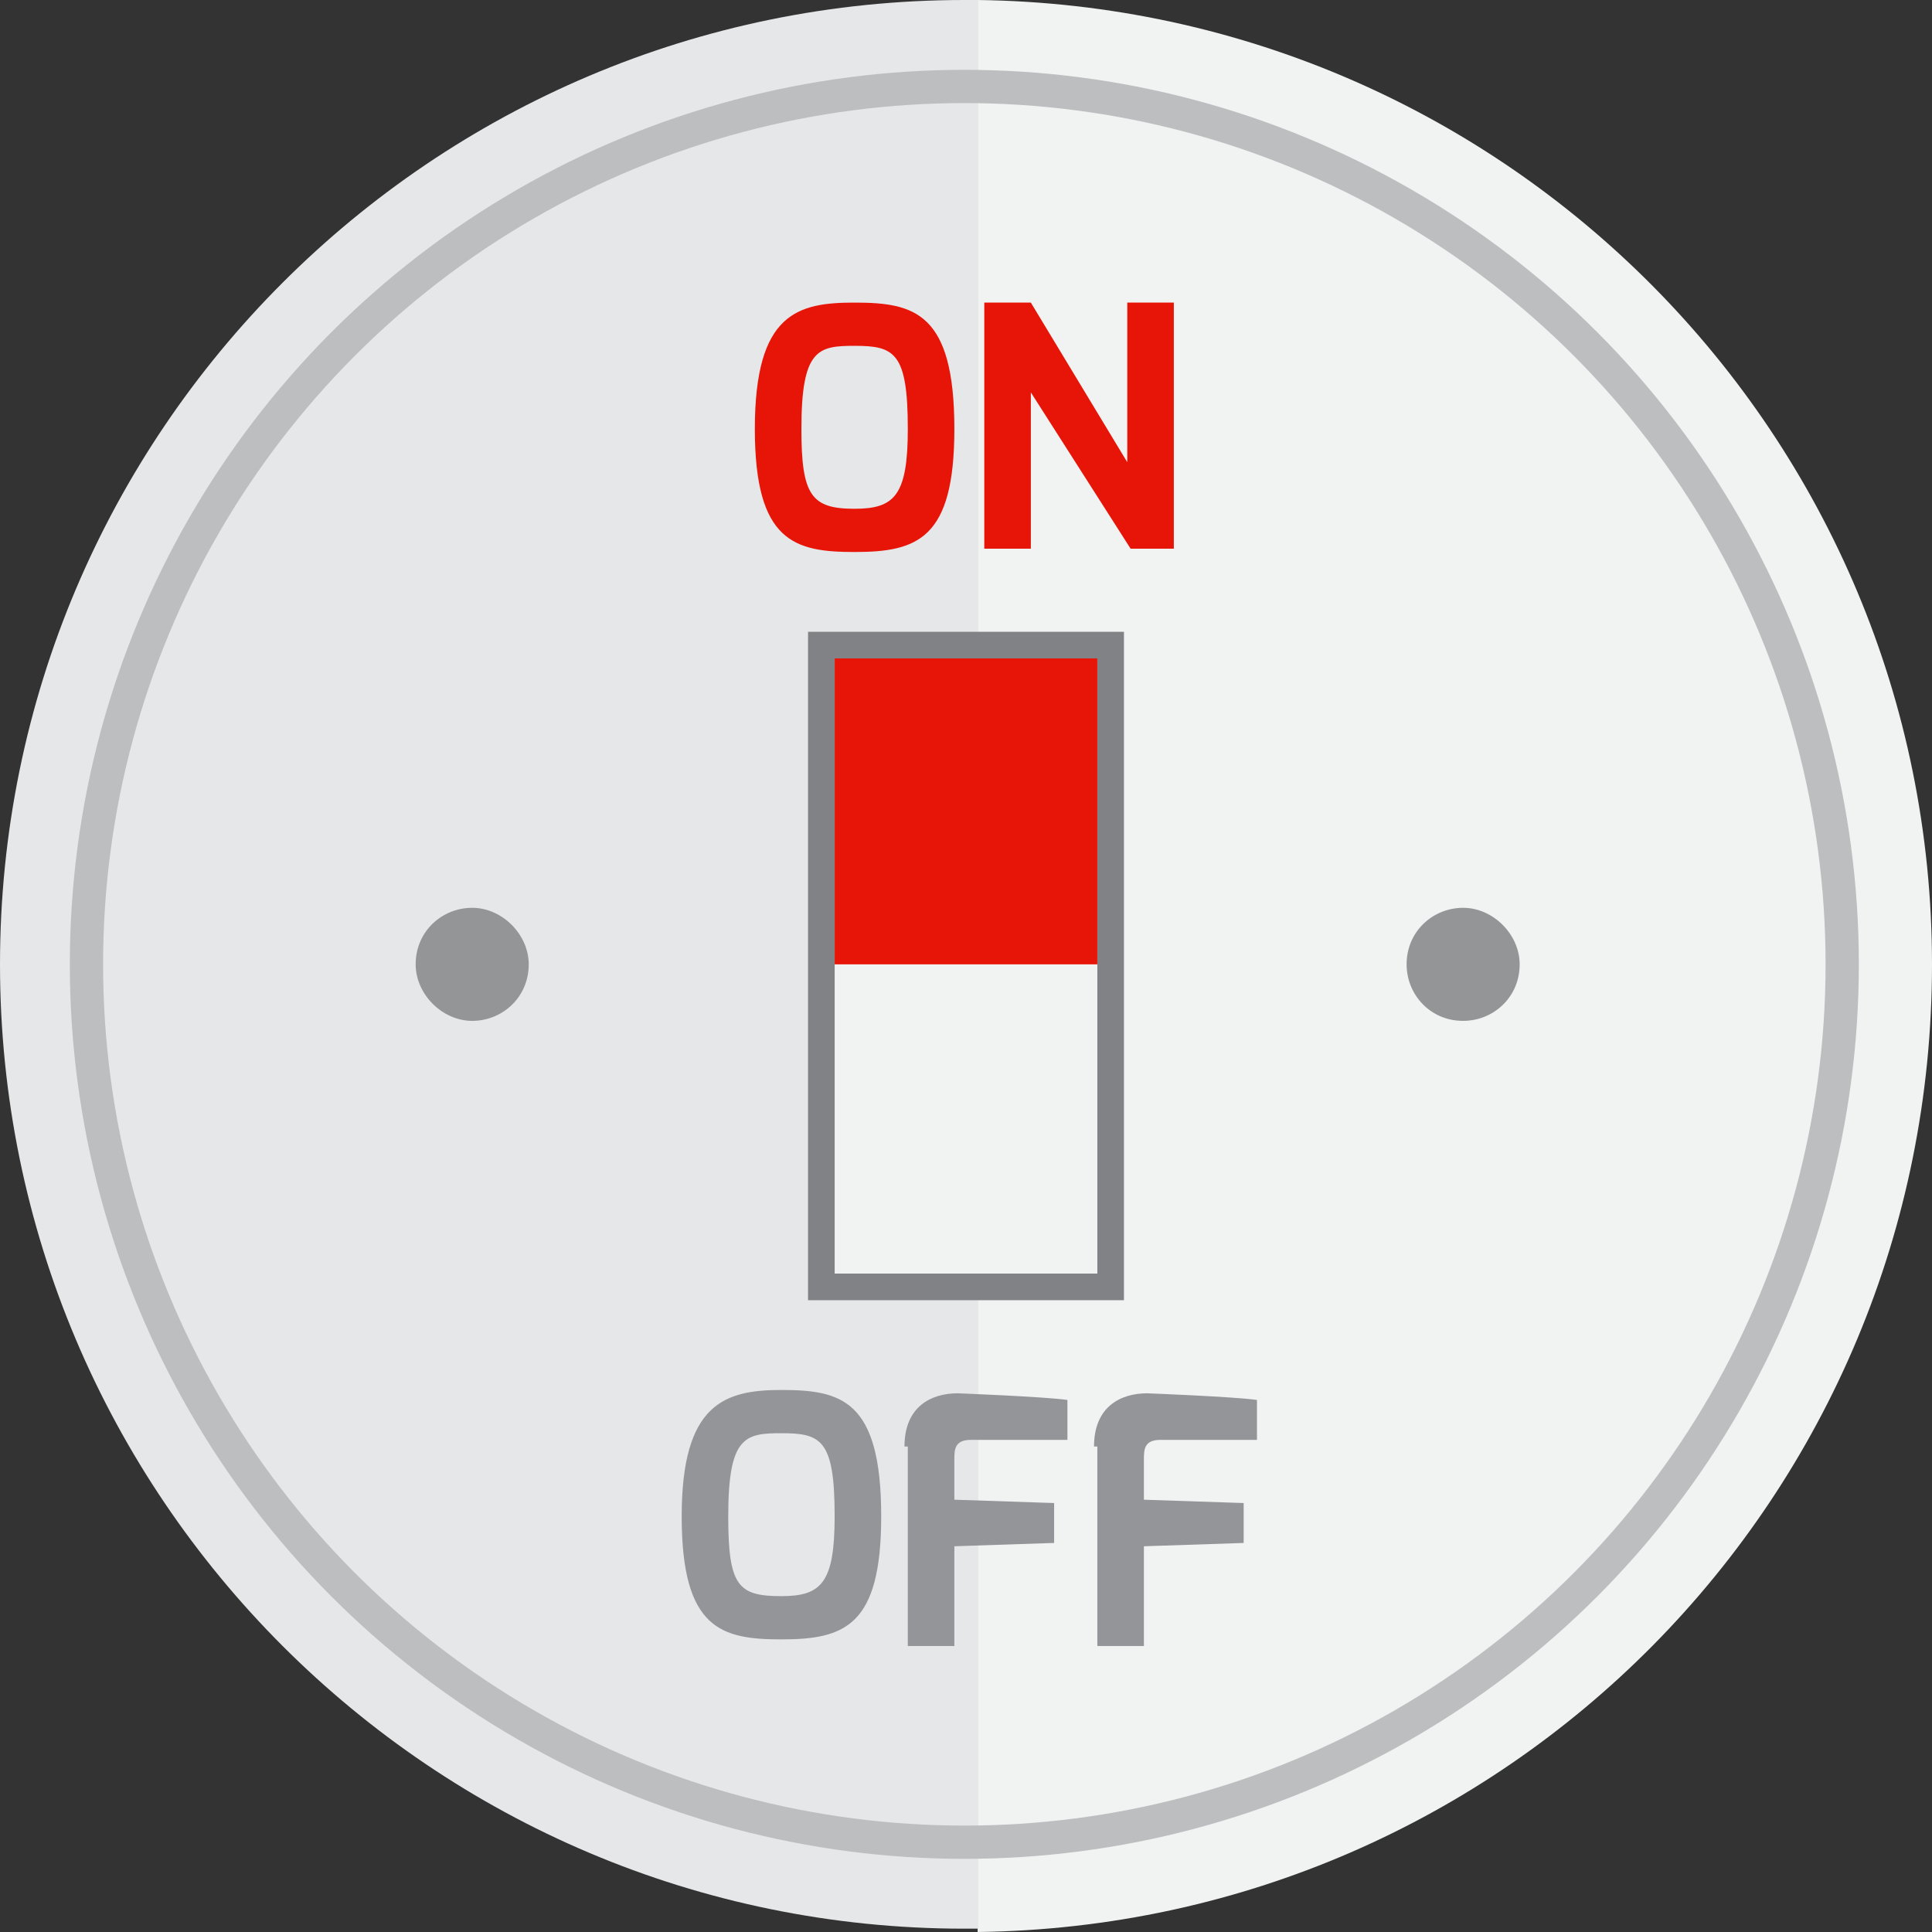
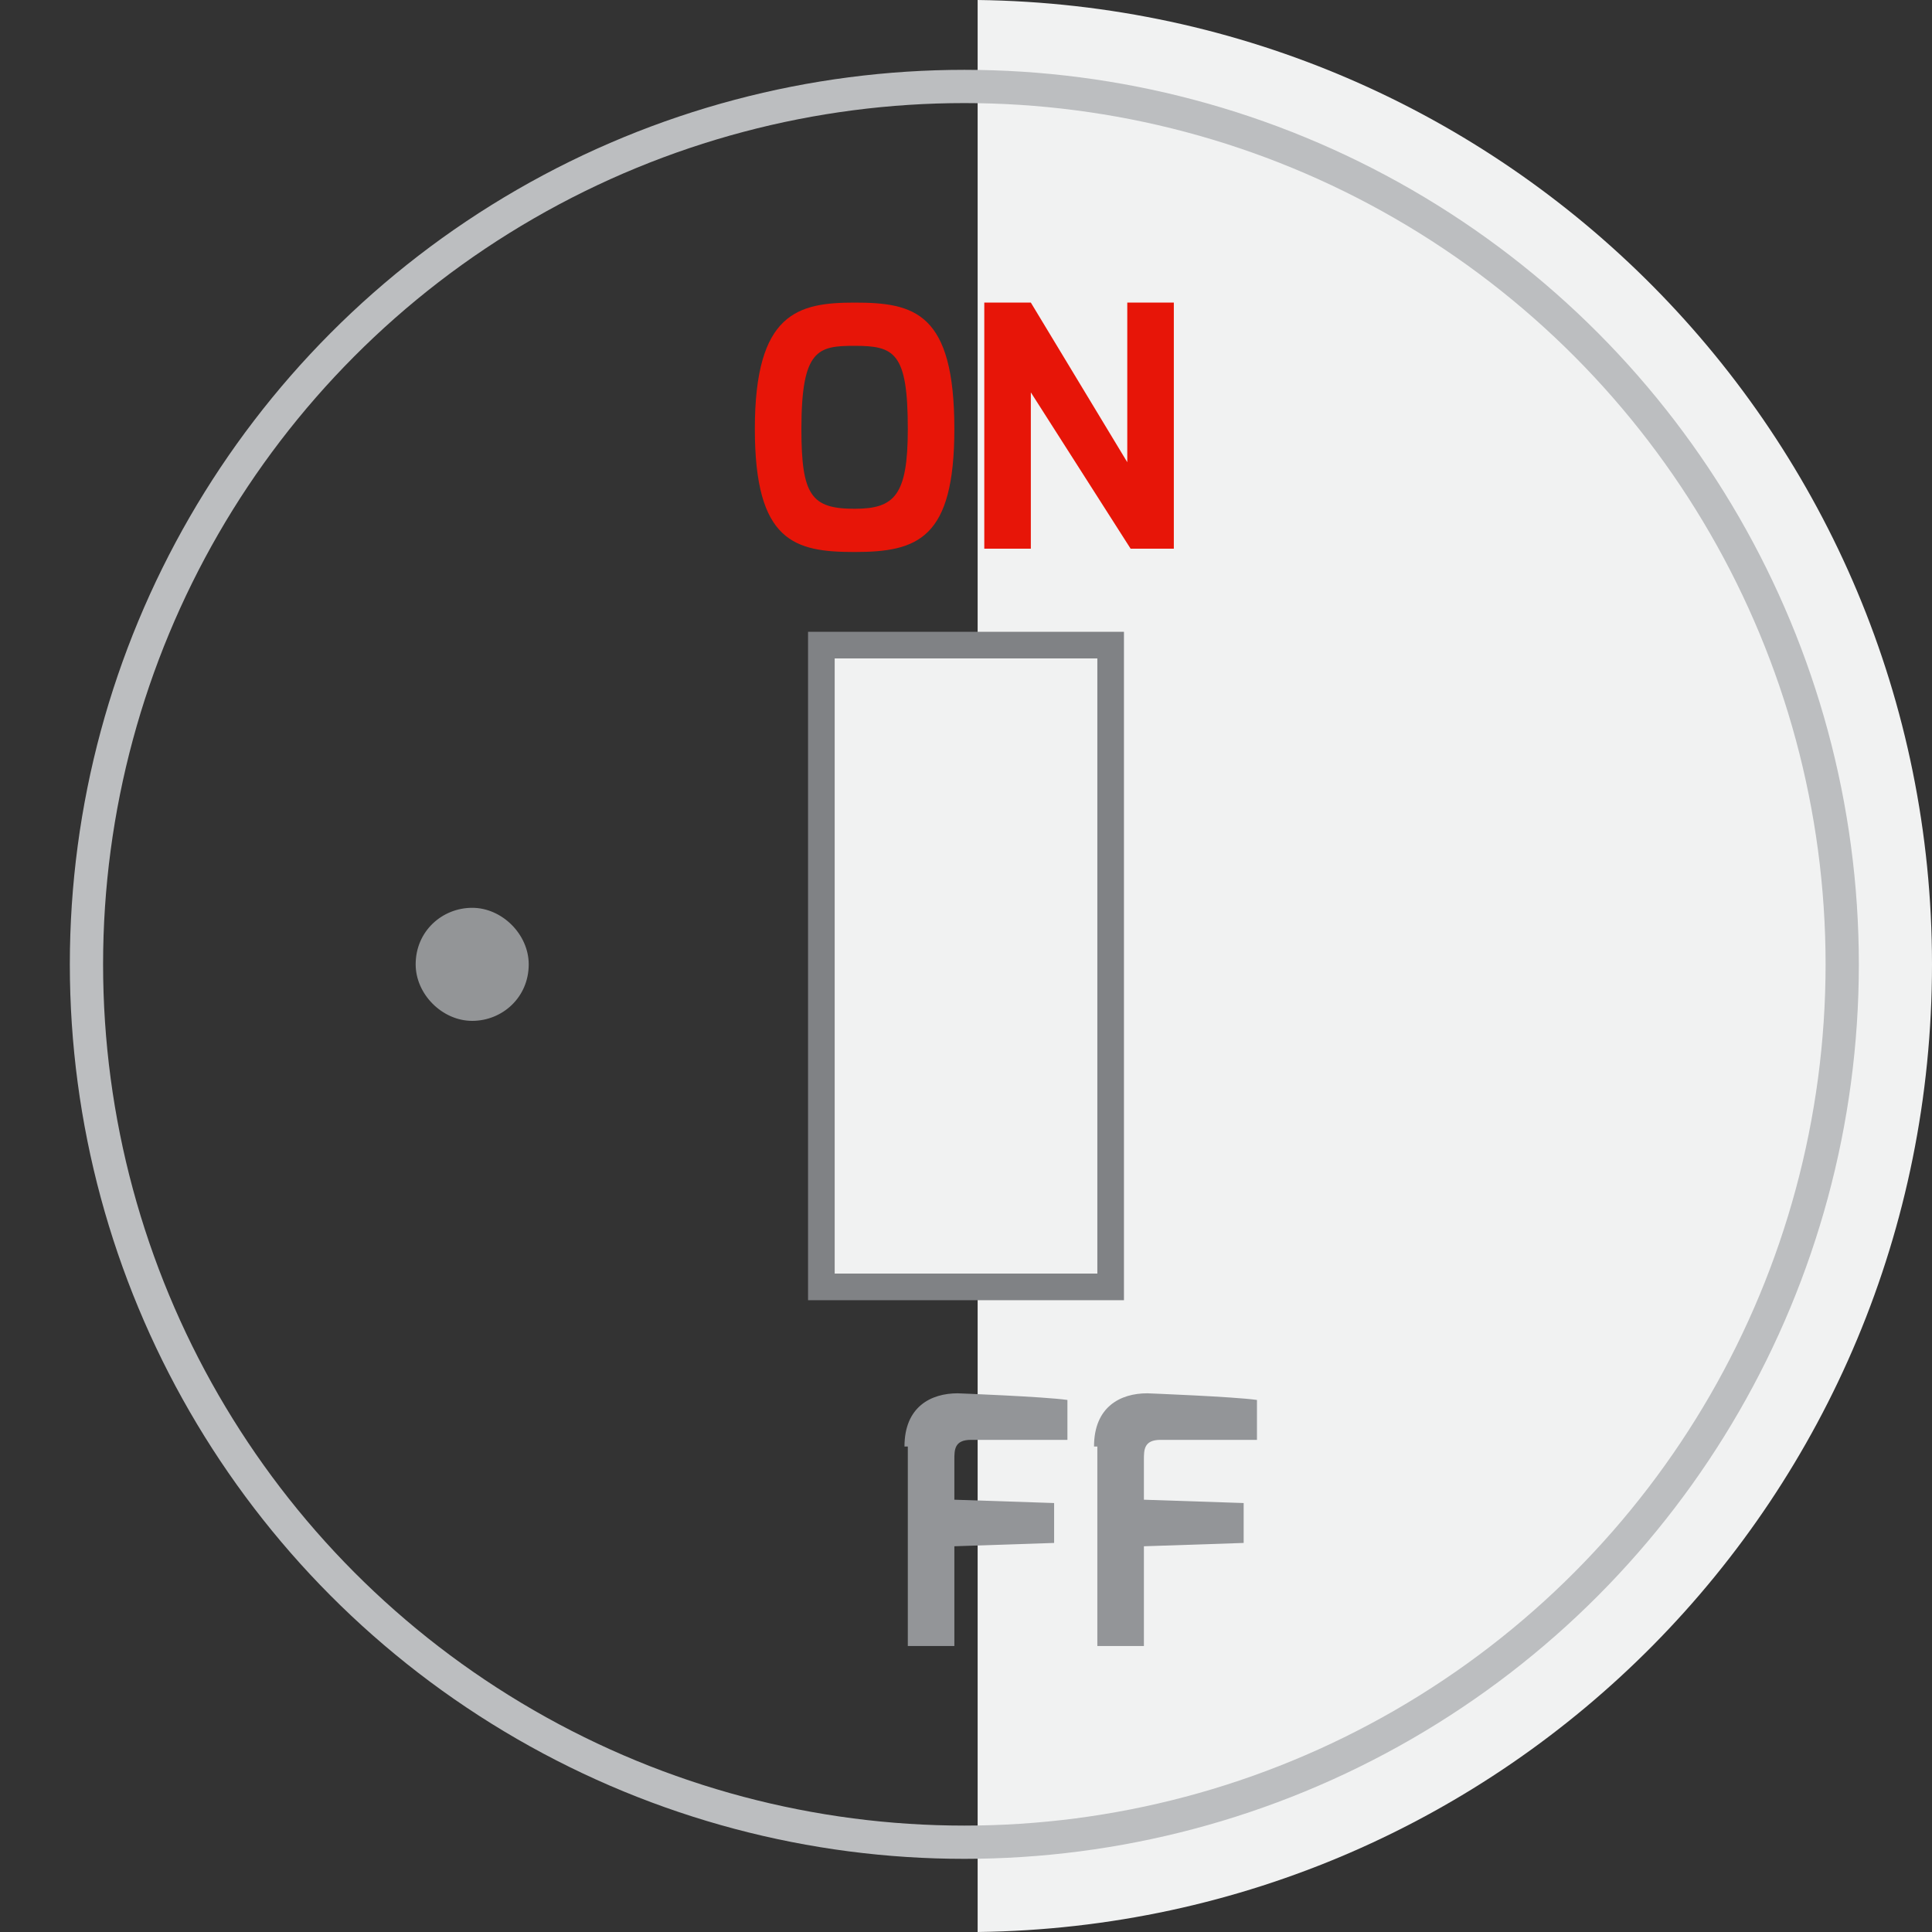
<svg xmlns="http://www.w3.org/2000/svg" version="1.0" id="レイヤー_1" x="0px" y="0px" viewBox="0 0 58.1 58.1" style="enable-background:new 0 0 58.1 58.1;" xml:space="preserve">
  <rect x="0" y="0" width="58.1" height="58.1" fill="#333333" stroke="none" />
  <style type="text/css">
	.st0{fill:#E6E7E8;}
	.st1{fill:#F1F2F2;}
	.st2{fill:none;stroke:#BCBEC0;stroke-miterlimit:10;}
	.st3{fill:#E71508;}
	.st4{fill:#808285;}
	.st5{fill:#939598;}
	.st6{fill:#939597;}
</style>
  <g>
-     <path class="st0" d="M29,0C13,0,0,13,0,29c0,16,13,29,29,29c0.1,0,0.2,0,0.4,0V0C29.3,0,29.2,0,29,0z" />
    <path class="st1" d="M58.1,29c0-15.9-12.8-28.8-28.7-29v58.1C45.3,57.9,58.1,45,58.1,29z" />
  </g>
  <circle class="st2" cx="29" cy="29" r="26.4" />
  <g>
    <g>
      <rect x="25.1" y="19.8" class="st1" width="7.9" height="18.5" />
-       <rect x="25.1" y="19.8" class="st3" width="7.9" height="9.2" />
      <path class="st4" d="M33,19.8v18.5h-7.9V19.8H33L33,19.8z M33.8,19H33h-7.9h-0.8v0.8v18.5v0.8h0.8H33h0.8v-0.8V19.8V19L33.8,19z" />
      <g>
        <path class="st3" d="M25.7,9.1c1.8,0,3,0.3,3,3.8c0,3.3-1.1,3.7-3,3.7c-1.8,0-3-0.3-3-3.7C22.7,9.4,24,9.1,25.7,9.1z M25.7,15.3     c1.2,0,1.6-0.4,1.6-2.4c0-2.3-0.4-2.5-1.6-2.5c-1.1,0-1.6,0.1-1.6,2.5C24.1,14.9,24.4,15.3,25.7,15.3z" />
        <path class="st3" d="M29.6,9.1h1.4l2.9,4.8V9.1h1.4v7.4H34L31,11.8v4.7h-1.4V9.1z" />
      </g>
      <g>
-         <path class="st5" d="M23.5,41.8c1.8,0,3,0.3,3,3.8c0,3.3-1.1,3.7-3,3.7c-1.8,0-3-0.3-3-3.7C20.5,42.2,21.8,41.8,23.5,41.8z      M23.5,48c1.2,0,1.6-0.4,1.6-2.4c0-2.3-0.4-2.5-1.6-2.5c-1.1,0-1.6,0.1-1.6,2.5C21.9,47.7,22.2,48,23.5,48z" />
        <path class="st5" d="M27.2,43.5c0-1.2,0.8-1.6,1.6-1.6c0,0,2.6,0.1,3.3,0.2v1.2h-2.9c-0.5,0-0.5,0.3-0.5,0.6v1.2l3,0.1v1.2     l-3,0.1v3h-1.4V43.5z" />
        <path class="st5" d="M32.9,43.5c0-1.2,0.8-1.6,1.6-1.6c0,0,2.6,0.1,3.3,0.2v1.2h-2.9c-0.5,0-0.5,0.3-0.5,0.6v1.2l3,0.1v1.2     l-3,0.1v3h-1.4V43.5z" />
      </g>
      <path class="st6" d="M15.9,29c0,1-0.8,1.7-1.7,1.7c-0.9,0-1.7-0.8-1.7-1.7c0-1,0.8-1.7,1.7-1.7C15.1,27.3,15.9,28.1,15.9,29z" />
-       <path class="st6" d="M45.7,29c0,1-0.8,1.7-1.7,1.7c-1,0-1.7-0.8-1.7-1.7c0-1,0.8-1.7,1.7-1.7C44.9,27.3,45.7,28.1,45.7,29z" />
    </g>
  </g>
</svg>